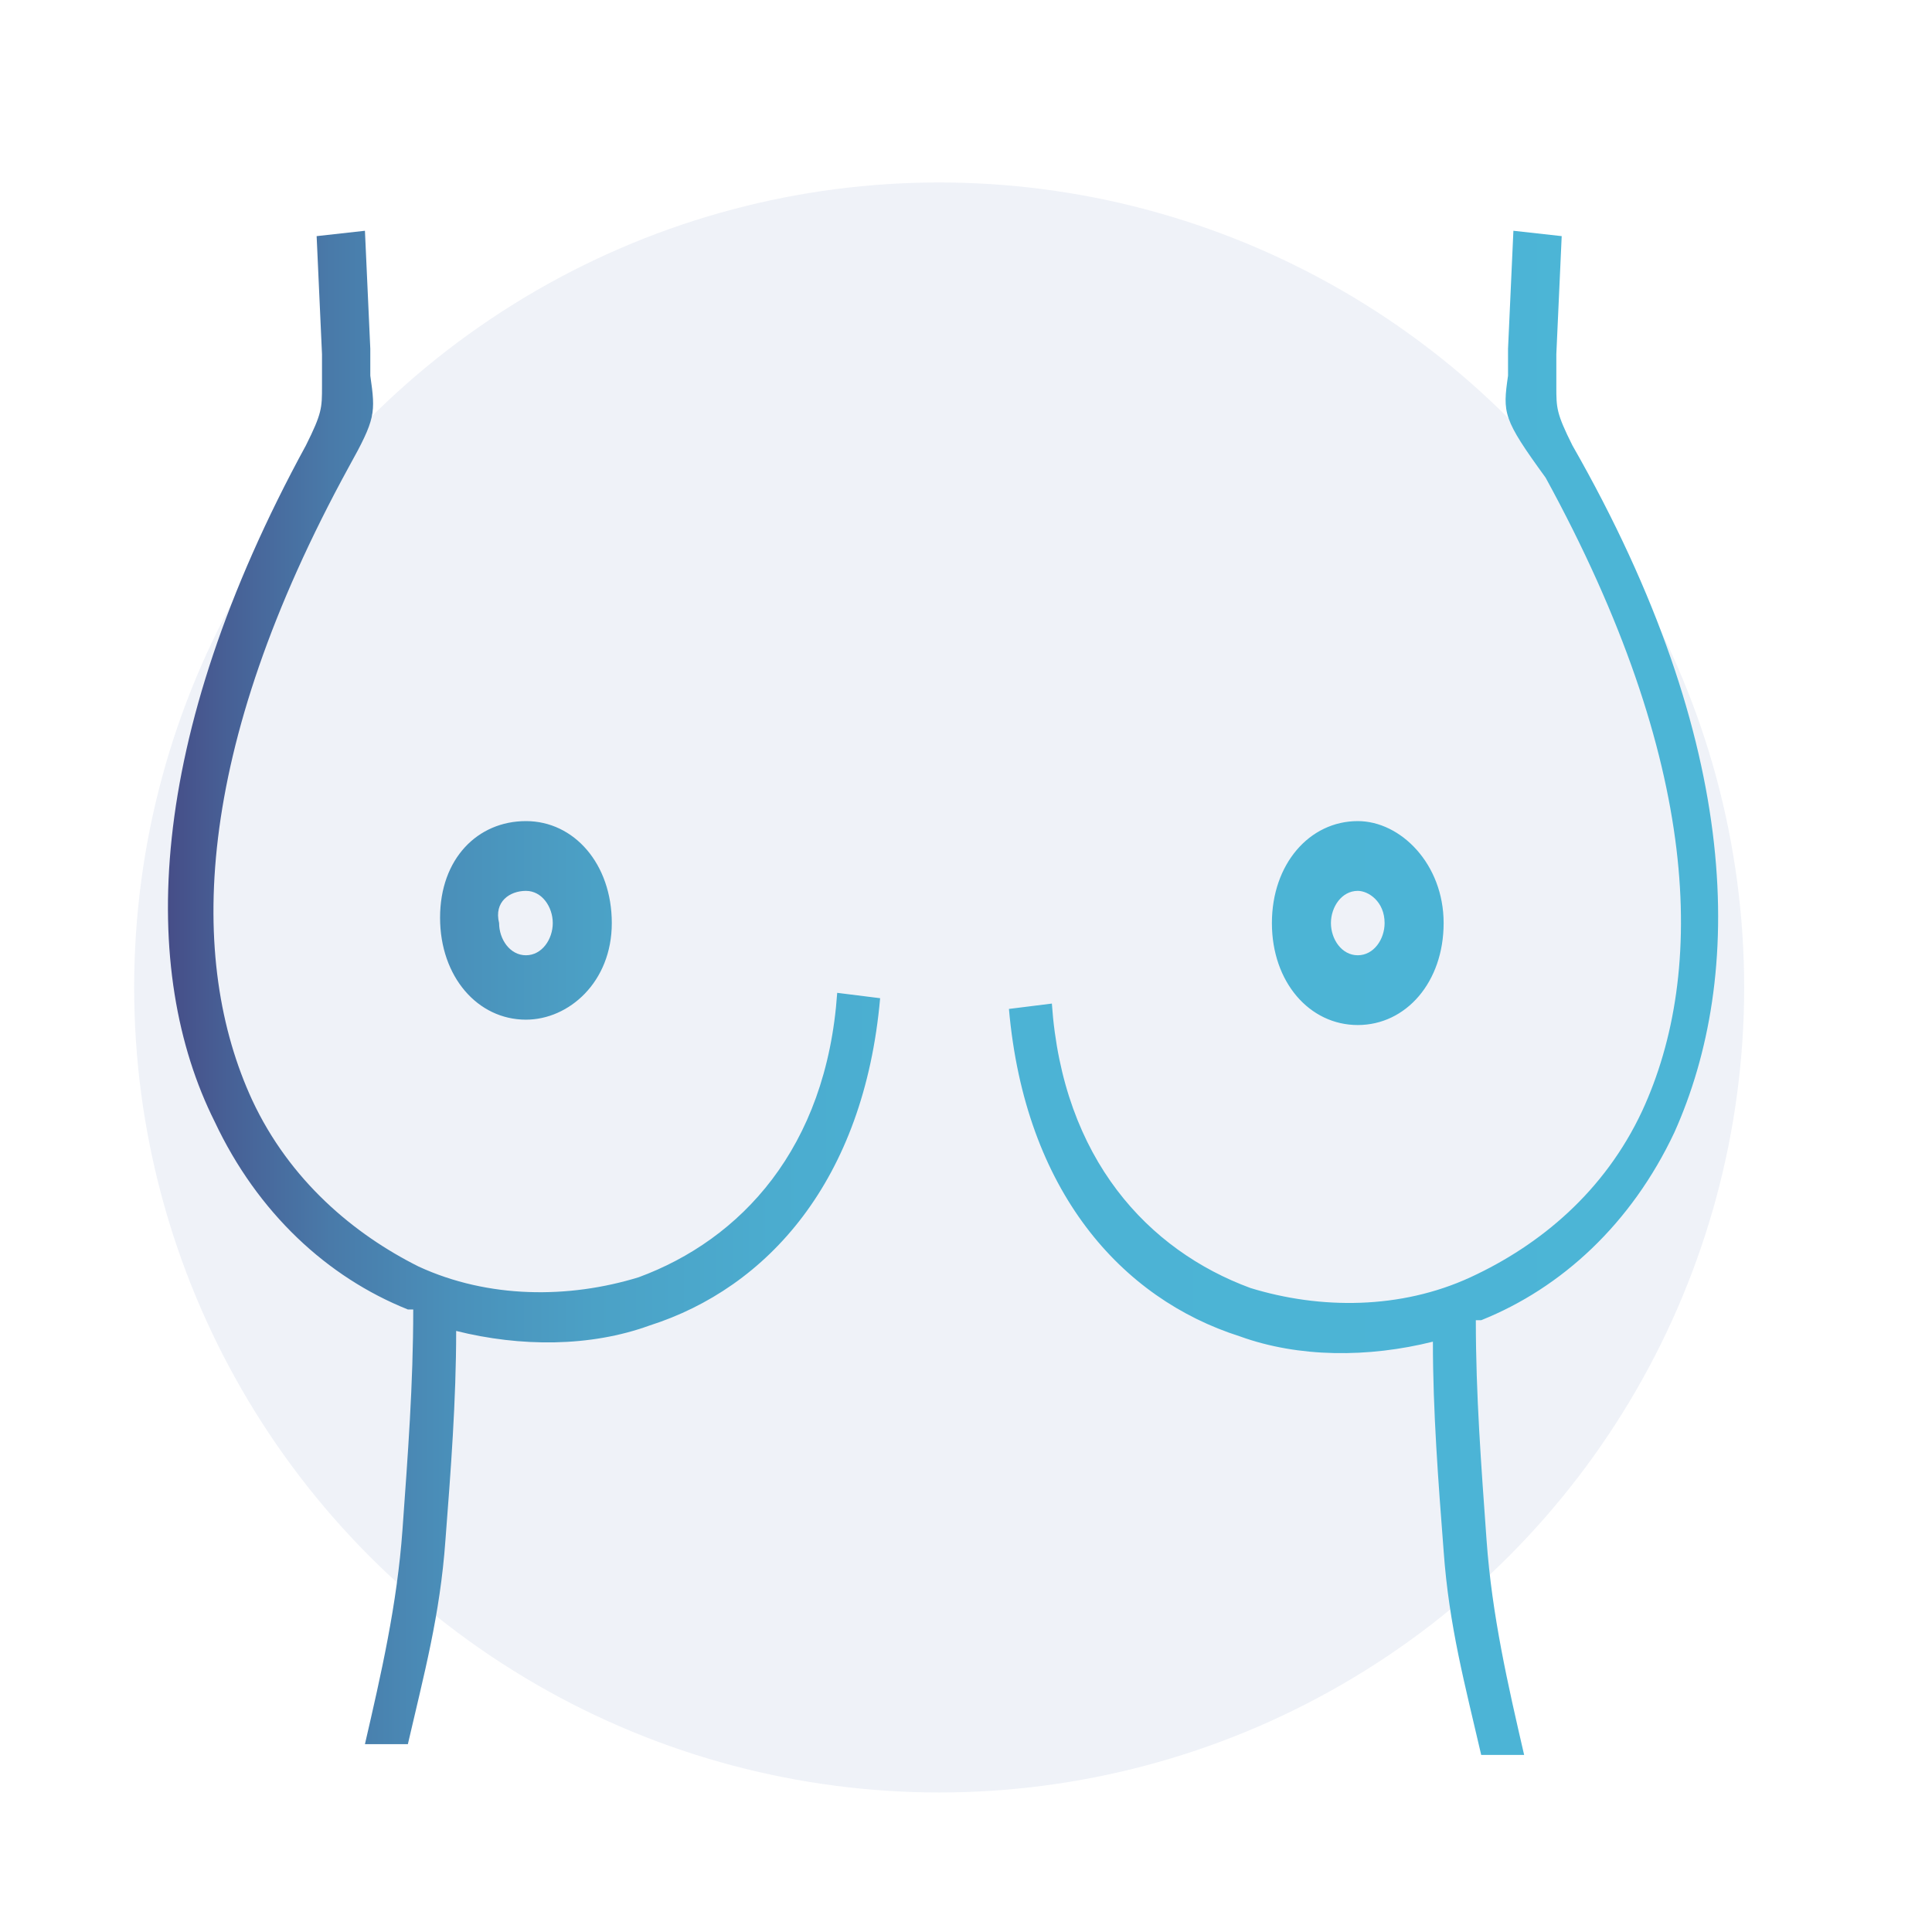
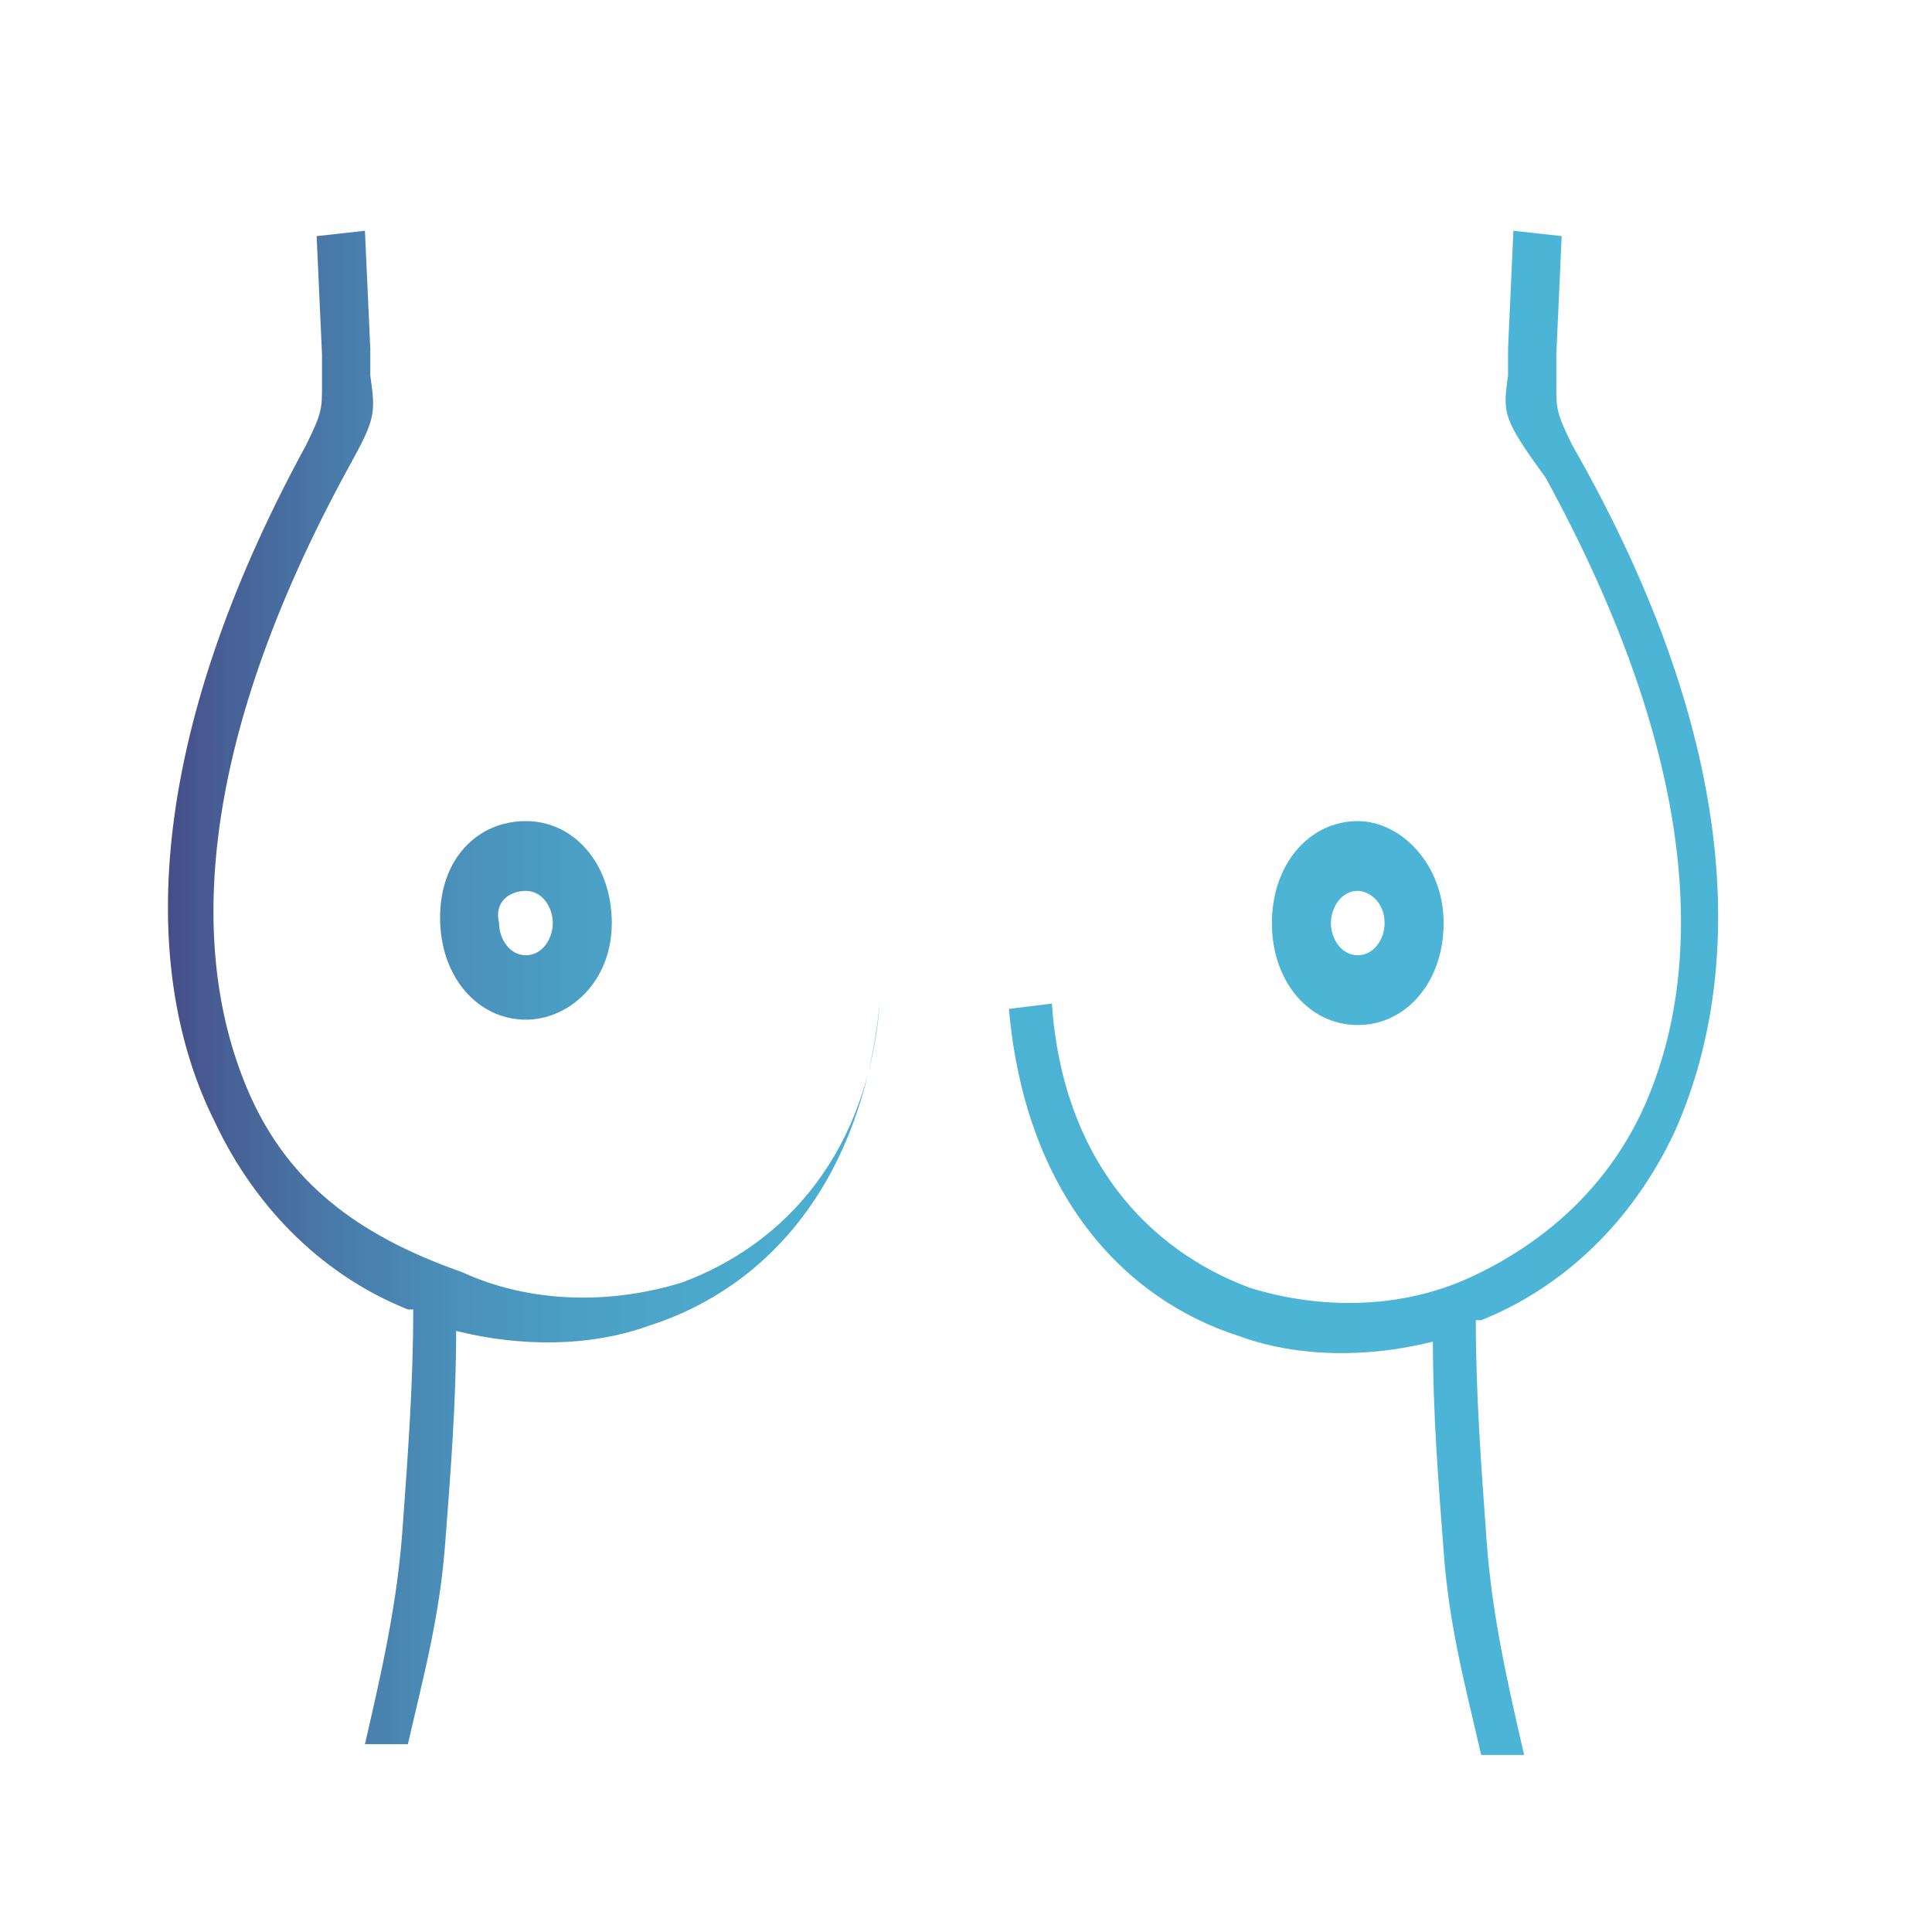
<svg xmlns="http://www.w3.org/2000/svg" version="1.1" id="Слой_1" x="0px" y="0px" viewBox="0 0 36 36" style="enable-background:new 0 0 36 36;" xml:space="preserve">
  <style type="text/css">
	.st0{fill-rule:evenodd;clip-rule:evenodd;fill:#6279B9;fill-opacity:0.1;}
	.st1{fill-rule:evenodd;clip-rule:evenodd;fill:url(#SVGID_1_);}
</style>
-   <circle id="Oval_1_" class="st0" cx="17.5" cy="18.4" r="15" />
  <g>
    <linearGradient id="SVGID_1_" gradientUnits="userSpaceOnUse" x1="3.145" y1="18.4" x2="31.855" y2="18.4">
      <stop offset="0" style="stop-color:#464E88" />
      <stop offset="3.569043e-02" style="stop-color:#475F95" />
      <stop offset="0.105" style="stop-color:#497AA9" />
      <stop offset="0.184" style="stop-color:#4A90BA" />
      <stop offset="0.277" style="stop-color:#4BA1C6" />
      <stop offset="0.392" style="stop-color:#4BACCF" />
      <stop offset="0.553" style="stop-color:#4CB3D5" />
      <stop offset="1" style="stop-color:#4CB5D6" />
    </linearGradient>
-     <path class="st1" d="M25.3,15.3c-0.9,0-1.6,0.8-1.6,1.9s0.7,1.9,1.6,1.9c0.9,0,1.6-0.8,1.6-1.9S26.1,15.3,25.3,15.3L25.3,15.3z    M9.8,15.3c0.9,0,1.6,0.8,1.6,1.9S10.6,19,9.8,19c-0.9,0-1.6-0.8-1.6-1.9S8.9,15.3,9.8,15.3L9.8,15.3z M5.9,4.4l0.1,2.2   c0,0.2,0,0.4,0,0.6c0,0.4,0,0.5-0.3,1.1C2.7,13.8,2.6,18.1,4,20.9c0.8,1.7,2.1,2.9,3.6,3.5c0,0,0.1,0,0.1,0c0,1.4-0.1,2.7-0.2,4.1   c-0.1,1.4-0.4,2.7-0.7,4h0.8c0.3-1.3,0.6-2.4,0.7-3.8c0.1-1.3,0.2-2.6,0.2-3.9c1.2,0.3,2.5,0.3,3.6-0.1c2.2-0.7,4-2.7,4.3-6.1   l-0.8-0.1c-0.2,2.9-1.8,4.6-3.7,5.3c-1.3,0.4-2.8,0.4-4.1-0.2C6.6,23,5.4,22,4.7,20.5C3.5,17.9,3.6,14,6.5,8.7C7,7.8,7,7.7,6.9,7   c0-0.1,0-0.3,0-0.5L6.8,4.3L5.9,4.4L5.9,4.4z M9.8,16.6c0.3,0,0.5,0.3,0.5,0.6c0,0.3-0.2,0.6-0.5,0.6c-0.3,0-0.5-0.3-0.5-0.6   C9.2,16.8,9.5,16.6,9.8,16.6L9.8,16.6z M29.1,4.4l-0.1,2.2c0,0.2,0,0.4,0,0.6c0,0.4,0,0.5,0.3,1.1c3.2,5.6,3.2,9.9,1.9,12.8   c-0.8,1.7-2.1,2.9-3.6,3.5c0,0-0.1,0-0.1,0c0,1.4,0.1,2.7,0.2,4.1c0.1,1.4,0.4,2.7,0.7,4h-0.8c-0.3-1.3-0.6-2.4-0.7-3.8   c-0.1-1.3-0.2-2.6-0.2-3.9c-1.2,0.3-2.5,0.3-3.6-0.1c-2.2-0.7-4-2.7-4.3-6.1l0.8-0.1c0.2,2.9,1.8,4.6,3.7,5.3   c1.3,0.4,2.8,0.4,4.1-0.2c1.3-0.6,2.5-1.6,3.2-3.1c1.2-2.6,1.1-6.5-1.8-11.8C28,7.8,28,7.7,28.1,7c0-0.1,0-0.3,0-0.5l0.1-2.2   L29.1,4.4L29.1,4.4z M25.3,16.6c-0.3,0-0.5,0.3-0.5,0.6c0,0.3,0.2,0.6,0.5,0.6c0.3,0,0.5-0.3,0.5-0.6   C25.8,16.8,25.5,16.6,25.3,16.6L25.3,16.6z" />
+     <path class="st1" d="M25.3,15.3c-0.9,0-1.6,0.8-1.6,1.9s0.7,1.9,1.6,1.9c0.9,0,1.6-0.8,1.6-1.9S26.1,15.3,25.3,15.3L25.3,15.3z    M9.8,15.3c0.9,0,1.6,0.8,1.6,1.9S10.6,19,9.8,19c-0.9,0-1.6-0.8-1.6-1.9S8.9,15.3,9.8,15.3L9.8,15.3z M5.9,4.4l0.1,2.2   c0,0.2,0,0.4,0,0.6c0,0.4,0,0.5-0.3,1.1C2.7,13.8,2.6,18.1,4,20.9c0.8,1.7,2.1,2.9,3.6,3.5c0,0,0.1,0,0.1,0c0,1.4-0.1,2.7-0.2,4.1   c-0.1,1.4-0.4,2.7-0.7,4h0.8c0.3-1.3,0.6-2.4,0.7-3.8c0.1-1.3,0.2-2.6,0.2-3.9c1.2,0.3,2.5,0.3,3.6-0.1c2.2-0.7,4-2.7,4.3-6.1   c-0.2,2.9-1.8,4.6-3.7,5.3c-1.3,0.4-2.8,0.4-4.1-0.2C6.6,23,5.4,22,4.7,20.5C3.5,17.9,3.6,14,6.5,8.7C7,7.8,7,7.7,6.9,7   c0-0.1,0-0.3,0-0.5L6.8,4.3L5.9,4.4L5.9,4.4z M9.8,16.6c0.3,0,0.5,0.3,0.5,0.6c0,0.3-0.2,0.6-0.5,0.6c-0.3,0-0.5-0.3-0.5-0.6   C9.2,16.8,9.5,16.6,9.8,16.6L9.8,16.6z M29.1,4.4l-0.1,2.2c0,0.2,0,0.4,0,0.6c0,0.4,0,0.5,0.3,1.1c3.2,5.6,3.2,9.9,1.9,12.8   c-0.8,1.7-2.1,2.9-3.6,3.5c0,0-0.1,0-0.1,0c0,1.4,0.1,2.7,0.2,4.1c0.1,1.4,0.4,2.7,0.7,4h-0.8c-0.3-1.3-0.6-2.4-0.7-3.8   c-0.1-1.3-0.2-2.6-0.2-3.9c-1.2,0.3-2.5,0.3-3.6-0.1c-2.2-0.7-4-2.7-4.3-6.1l0.8-0.1c0.2,2.9,1.8,4.6,3.7,5.3   c1.3,0.4,2.8,0.4,4.1-0.2c1.3-0.6,2.5-1.6,3.2-3.1c1.2-2.6,1.1-6.5-1.8-11.8C28,7.8,28,7.7,28.1,7c0-0.1,0-0.3,0-0.5l0.1-2.2   L29.1,4.4L29.1,4.4z M25.3,16.6c-0.3,0-0.5,0.3-0.5,0.6c0,0.3,0.2,0.6,0.5,0.6c0.3,0,0.5-0.3,0.5-0.6   C25.8,16.8,25.5,16.6,25.3,16.6L25.3,16.6z" />
  </g>
</svg>